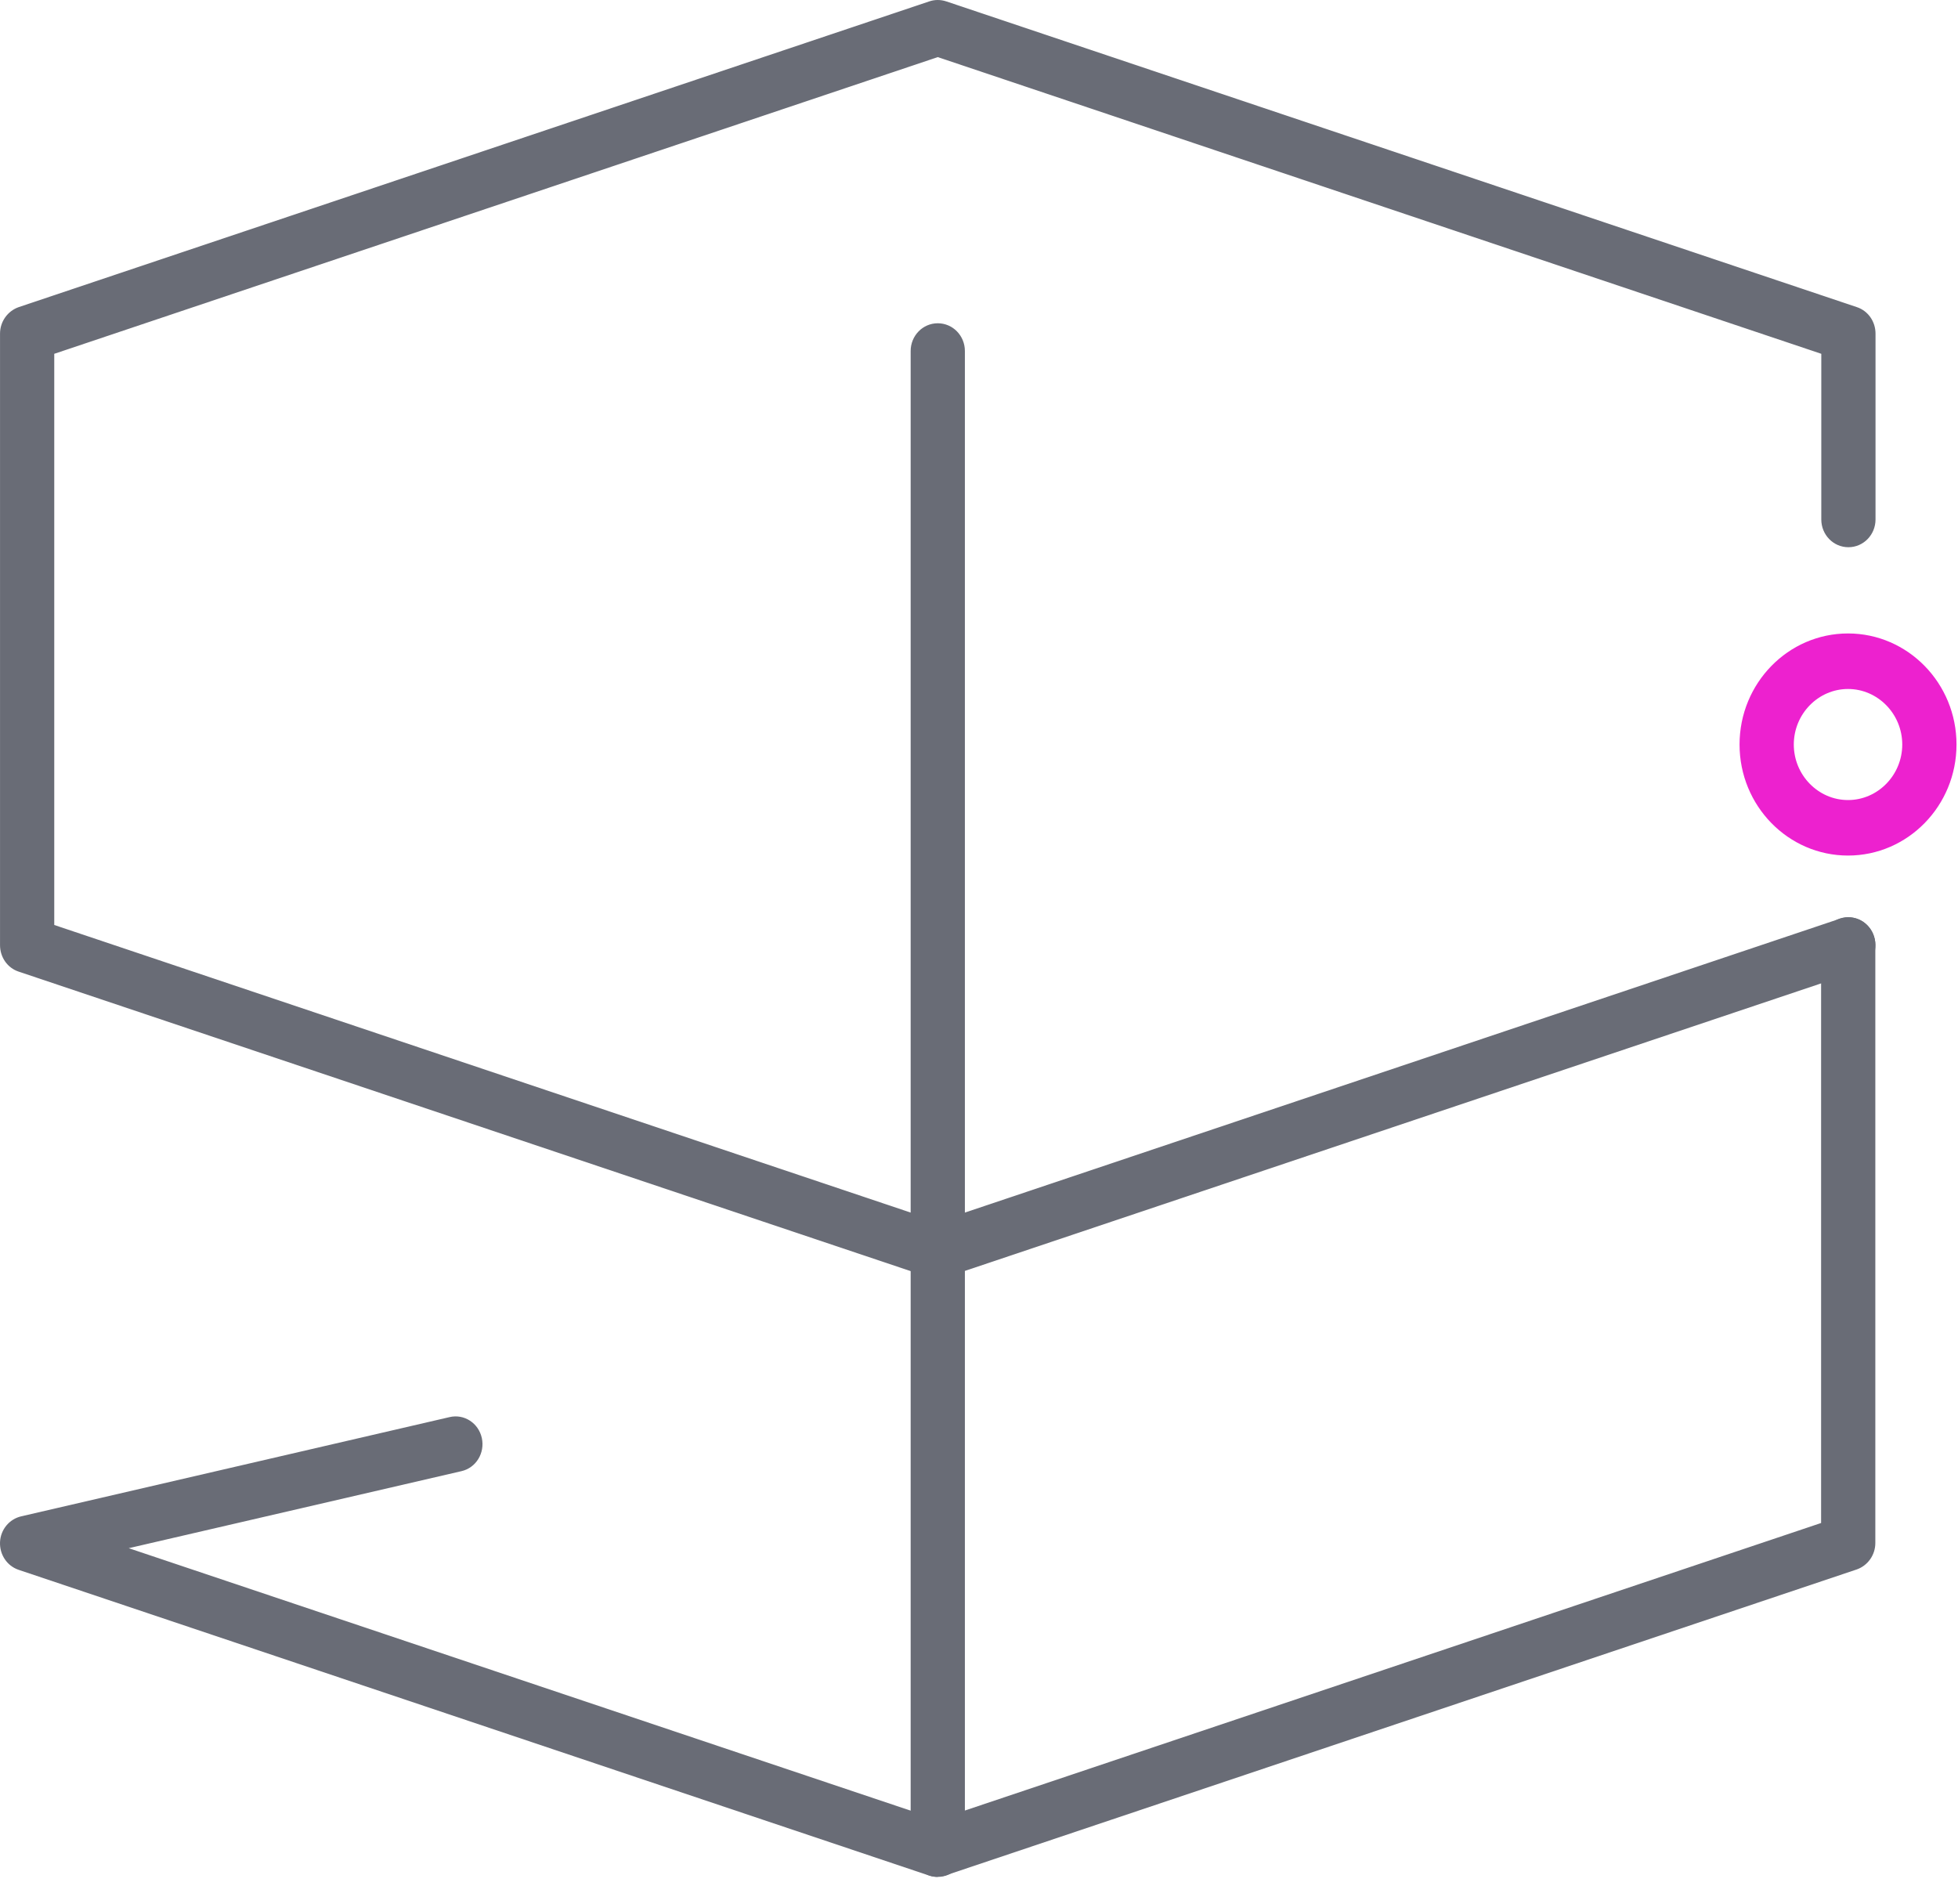
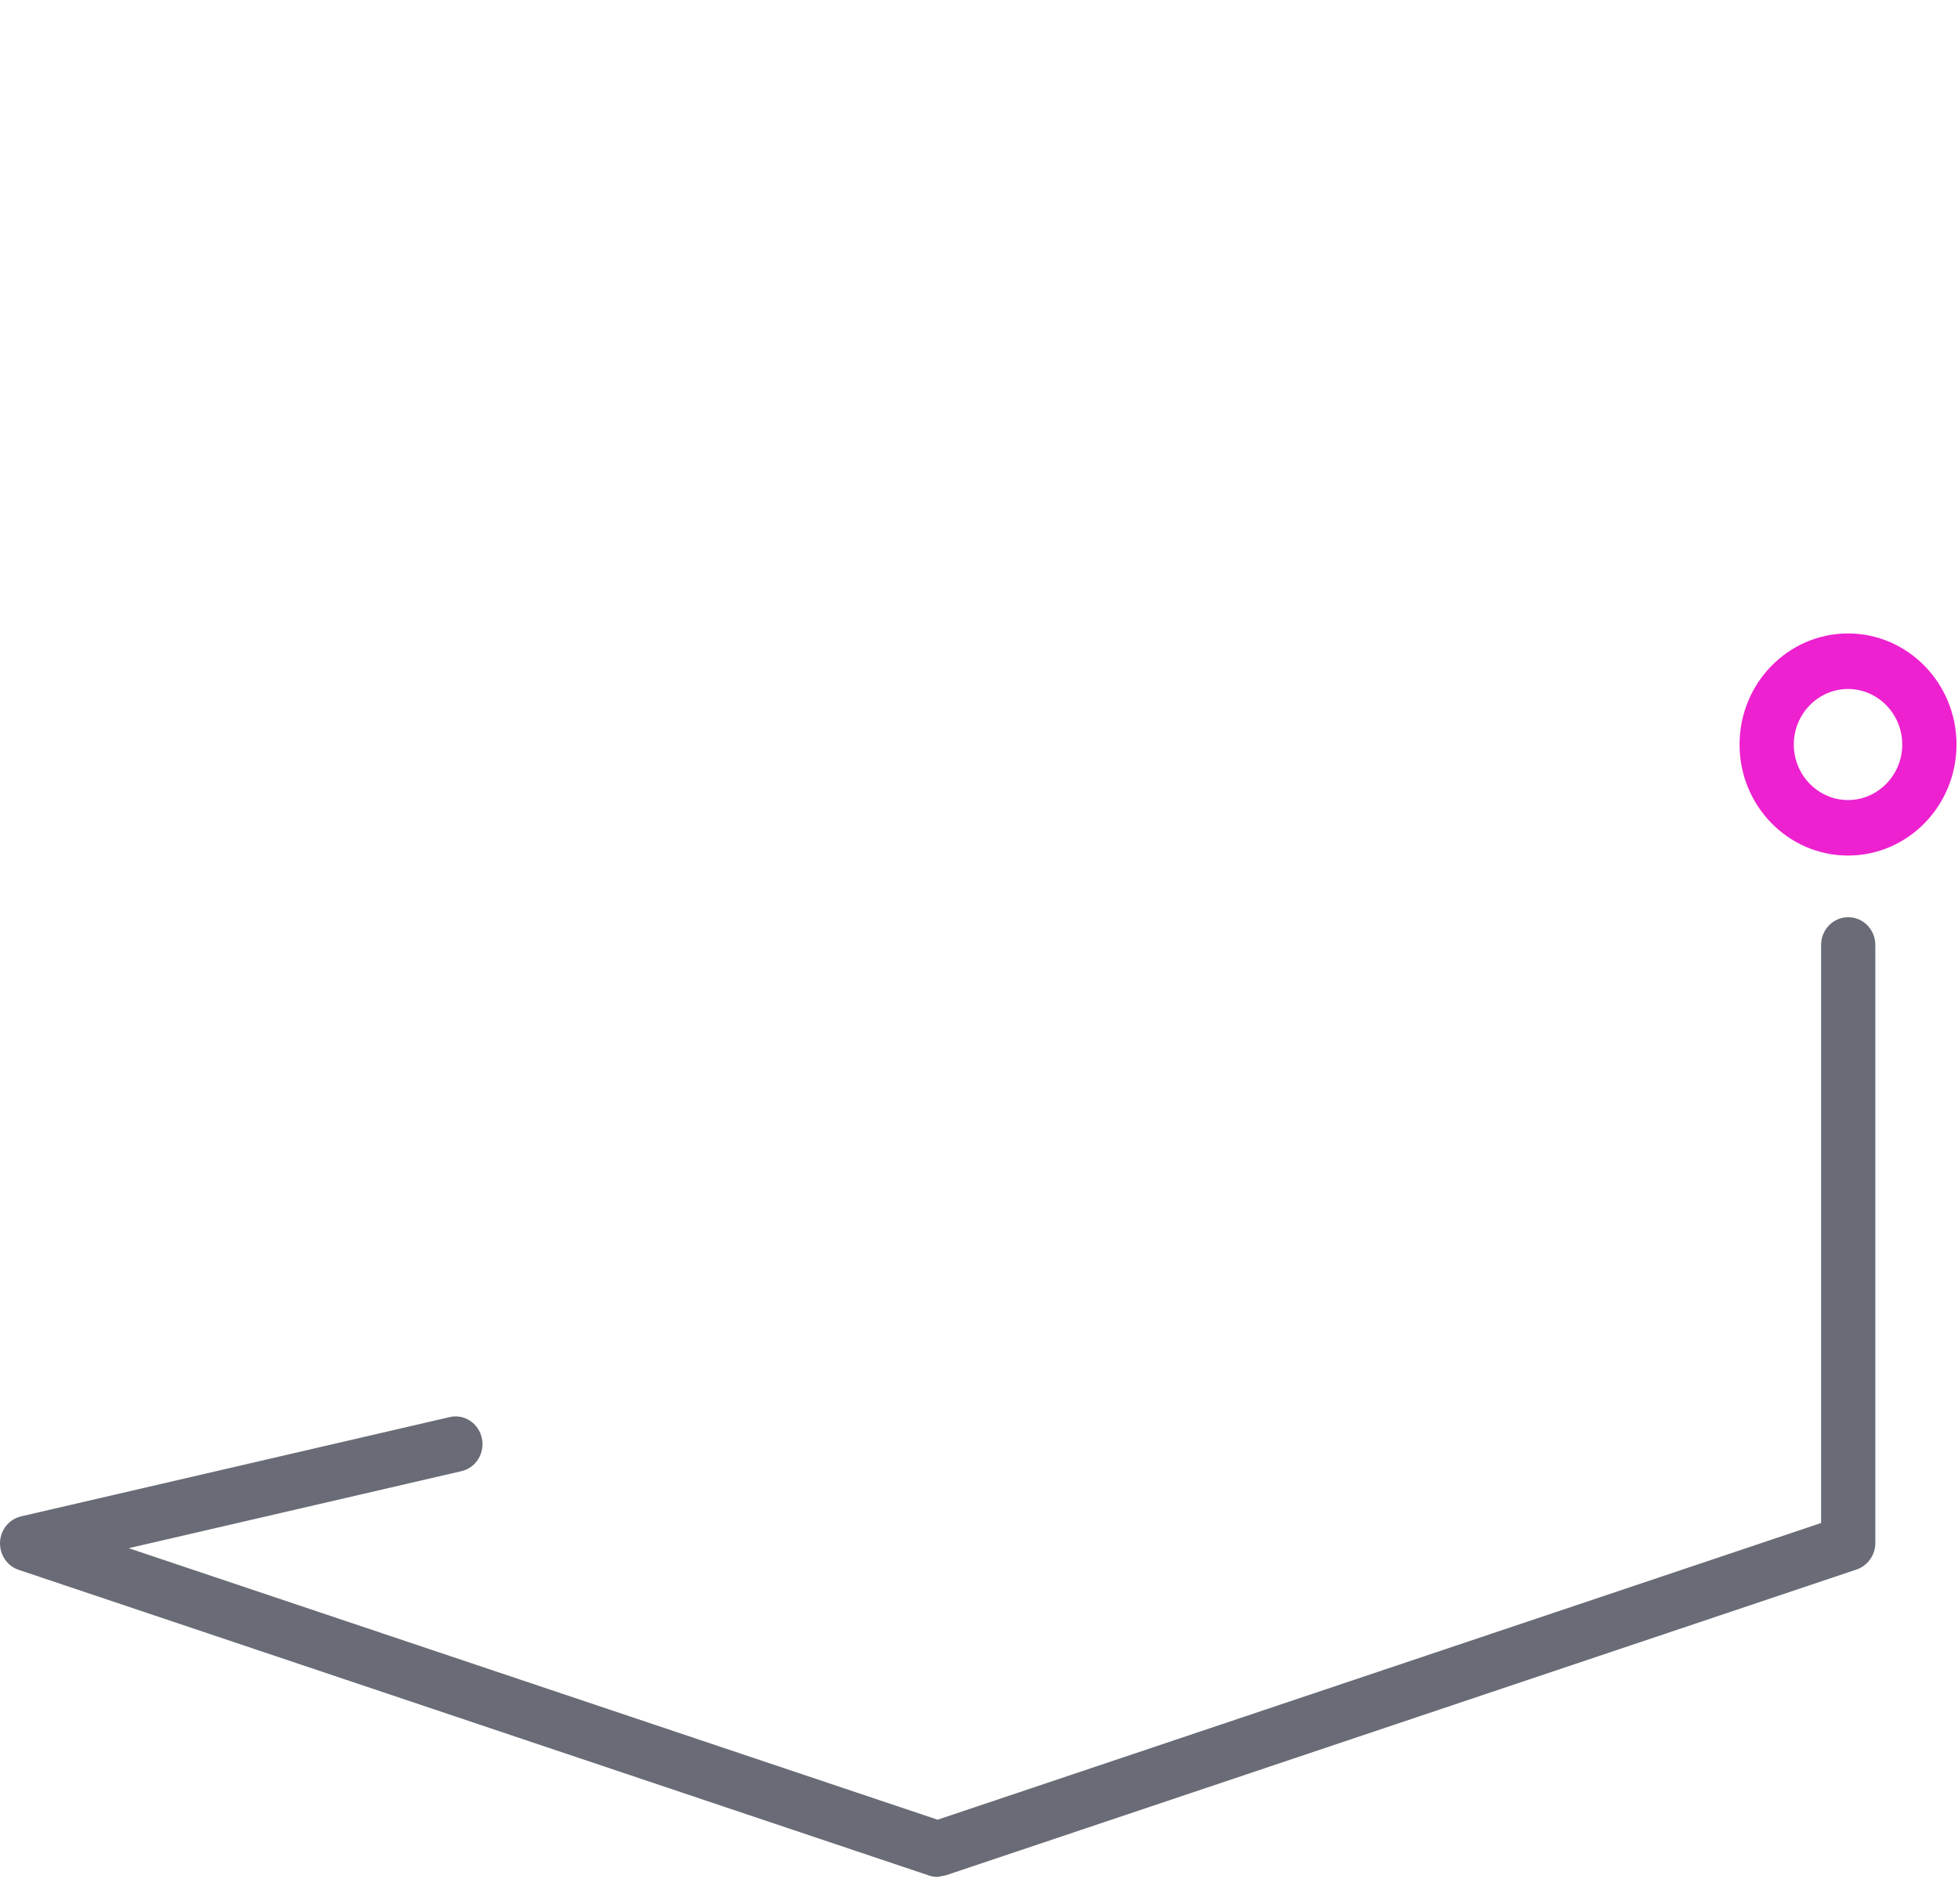
<svg xmlns="http://www.w3.org/2000/svg" width="72" height="70" viewBox="0 0 72 70" fill="none">
-   <path d="M34.484 47.019C34.378 47.019 34.271 47.006 34.172 46.971L0.686 35.728C0.273 35.592 0.001 35.197 0.001 34.755V12.268C0.001 11.825 0.28 11.438 0.686 11.294L34.172 0.051C34.371 -0.017 34.59 -0.017 34.796 0.051L68.282 11.294C68.695 11.431 68.967 11.825 68.967 12.268V19.101C68.967 19.666 68.522 20.122 67.97 20.122C67.418 20.122 66.973 19.666 66.973 19.101V13.01L34.484 2.1L1.995 13.01V34.013L34.484 44.923L67.657 33.782C68.183 33.605 68.741 33.897 68.914 34.435C69.087 34.973 68.801 35.544 68.276 35.721L34.79 46.965C34.69 46.999 34.584 47.012 34.477 47.012L34.484 47.019Z" fill="#696C76" />
-   <path d="M34.484 69.016C34.378 69.016 34.271 69.002 34.172 68.969L0.686 57.725C0.26 57.582 -0.019 57.167 0.001 56.704C0.021 56.248 0.34 55.86 0.779 55.758L16.528 52.11C17.066 51.981 17.598 52.328 17.718 52.879C17.837 53.43 17.505 53.975 16.967 54.097L4.734 56.929L34.477 66.913L66.966 56.003V34.748C66.966 34.183 67.412 33.727 67.963 33.727C68.515 33.727 68.96 34.183 68.96 34.748V56.738C68.96 57.181 68.681 57.569 68.276 57.711L34.79 68.955C34.69 68.989 34.584 69.002 34.477 69.002L34.484 69.016Z" fill="#696C76" />
-   <path d="M34.484 69.016C33.932 69.016 33.487 68.56 33.487 67.995V12.908C33.487 12.343 33.932 11.887 34.484 11.887C35.036 11.887 35.481 12.343 35.481 12.908V67.995C35.481 68.56 35.036 69.016 34.484 69.016Z" fill="#696C76" />
+   <path d="M34.484 69.016C34.378 69.016 34.271 69.002 34.172 68.969L0.686 57.725C0.26 57.582 -0.019 57.167 0.001 56.704C0.021 56.248 0.34 55.86 0.779 55.758L16.528 52.11C17.066 51.981 17.598 52.328 17.718 52.879C17.837 53.43 17.505 53.975 16.967 54.097L4.734 56.929L34.477 66.913L66.966 56.003V34.748C66.966 34.183 67.412 33.727 67.963 33.727C68.515 33.727 68.96 34.183 68.96 34.748V56.738C68.96 57.181 68.681 57.569 68.276 57.711L34.79 68.955L34.484 69.016Z" fill="#696C76" />
  <path d="M67.956 31.46C65.755 31.46 63.967 29.63 63.967 27.377C63.967 25.124 65.755 23.293 67.956 23.293C70.156 23.293 71.945 25.124 71.945 27.377C71.945 29.63 70.156 31.46 67.956 31.46ZM67.956 25.335C66.859 25.335 65.962 26.254 65.962 27.377C65.962 28.5 66.859 29.419 67.956 29.419C69.053 29.419 69.95 28.5 69.95 27.377C69.95 26.254 69.053 25.335 67.956 25.335Z" fill="#ED21CF" />
</svg>